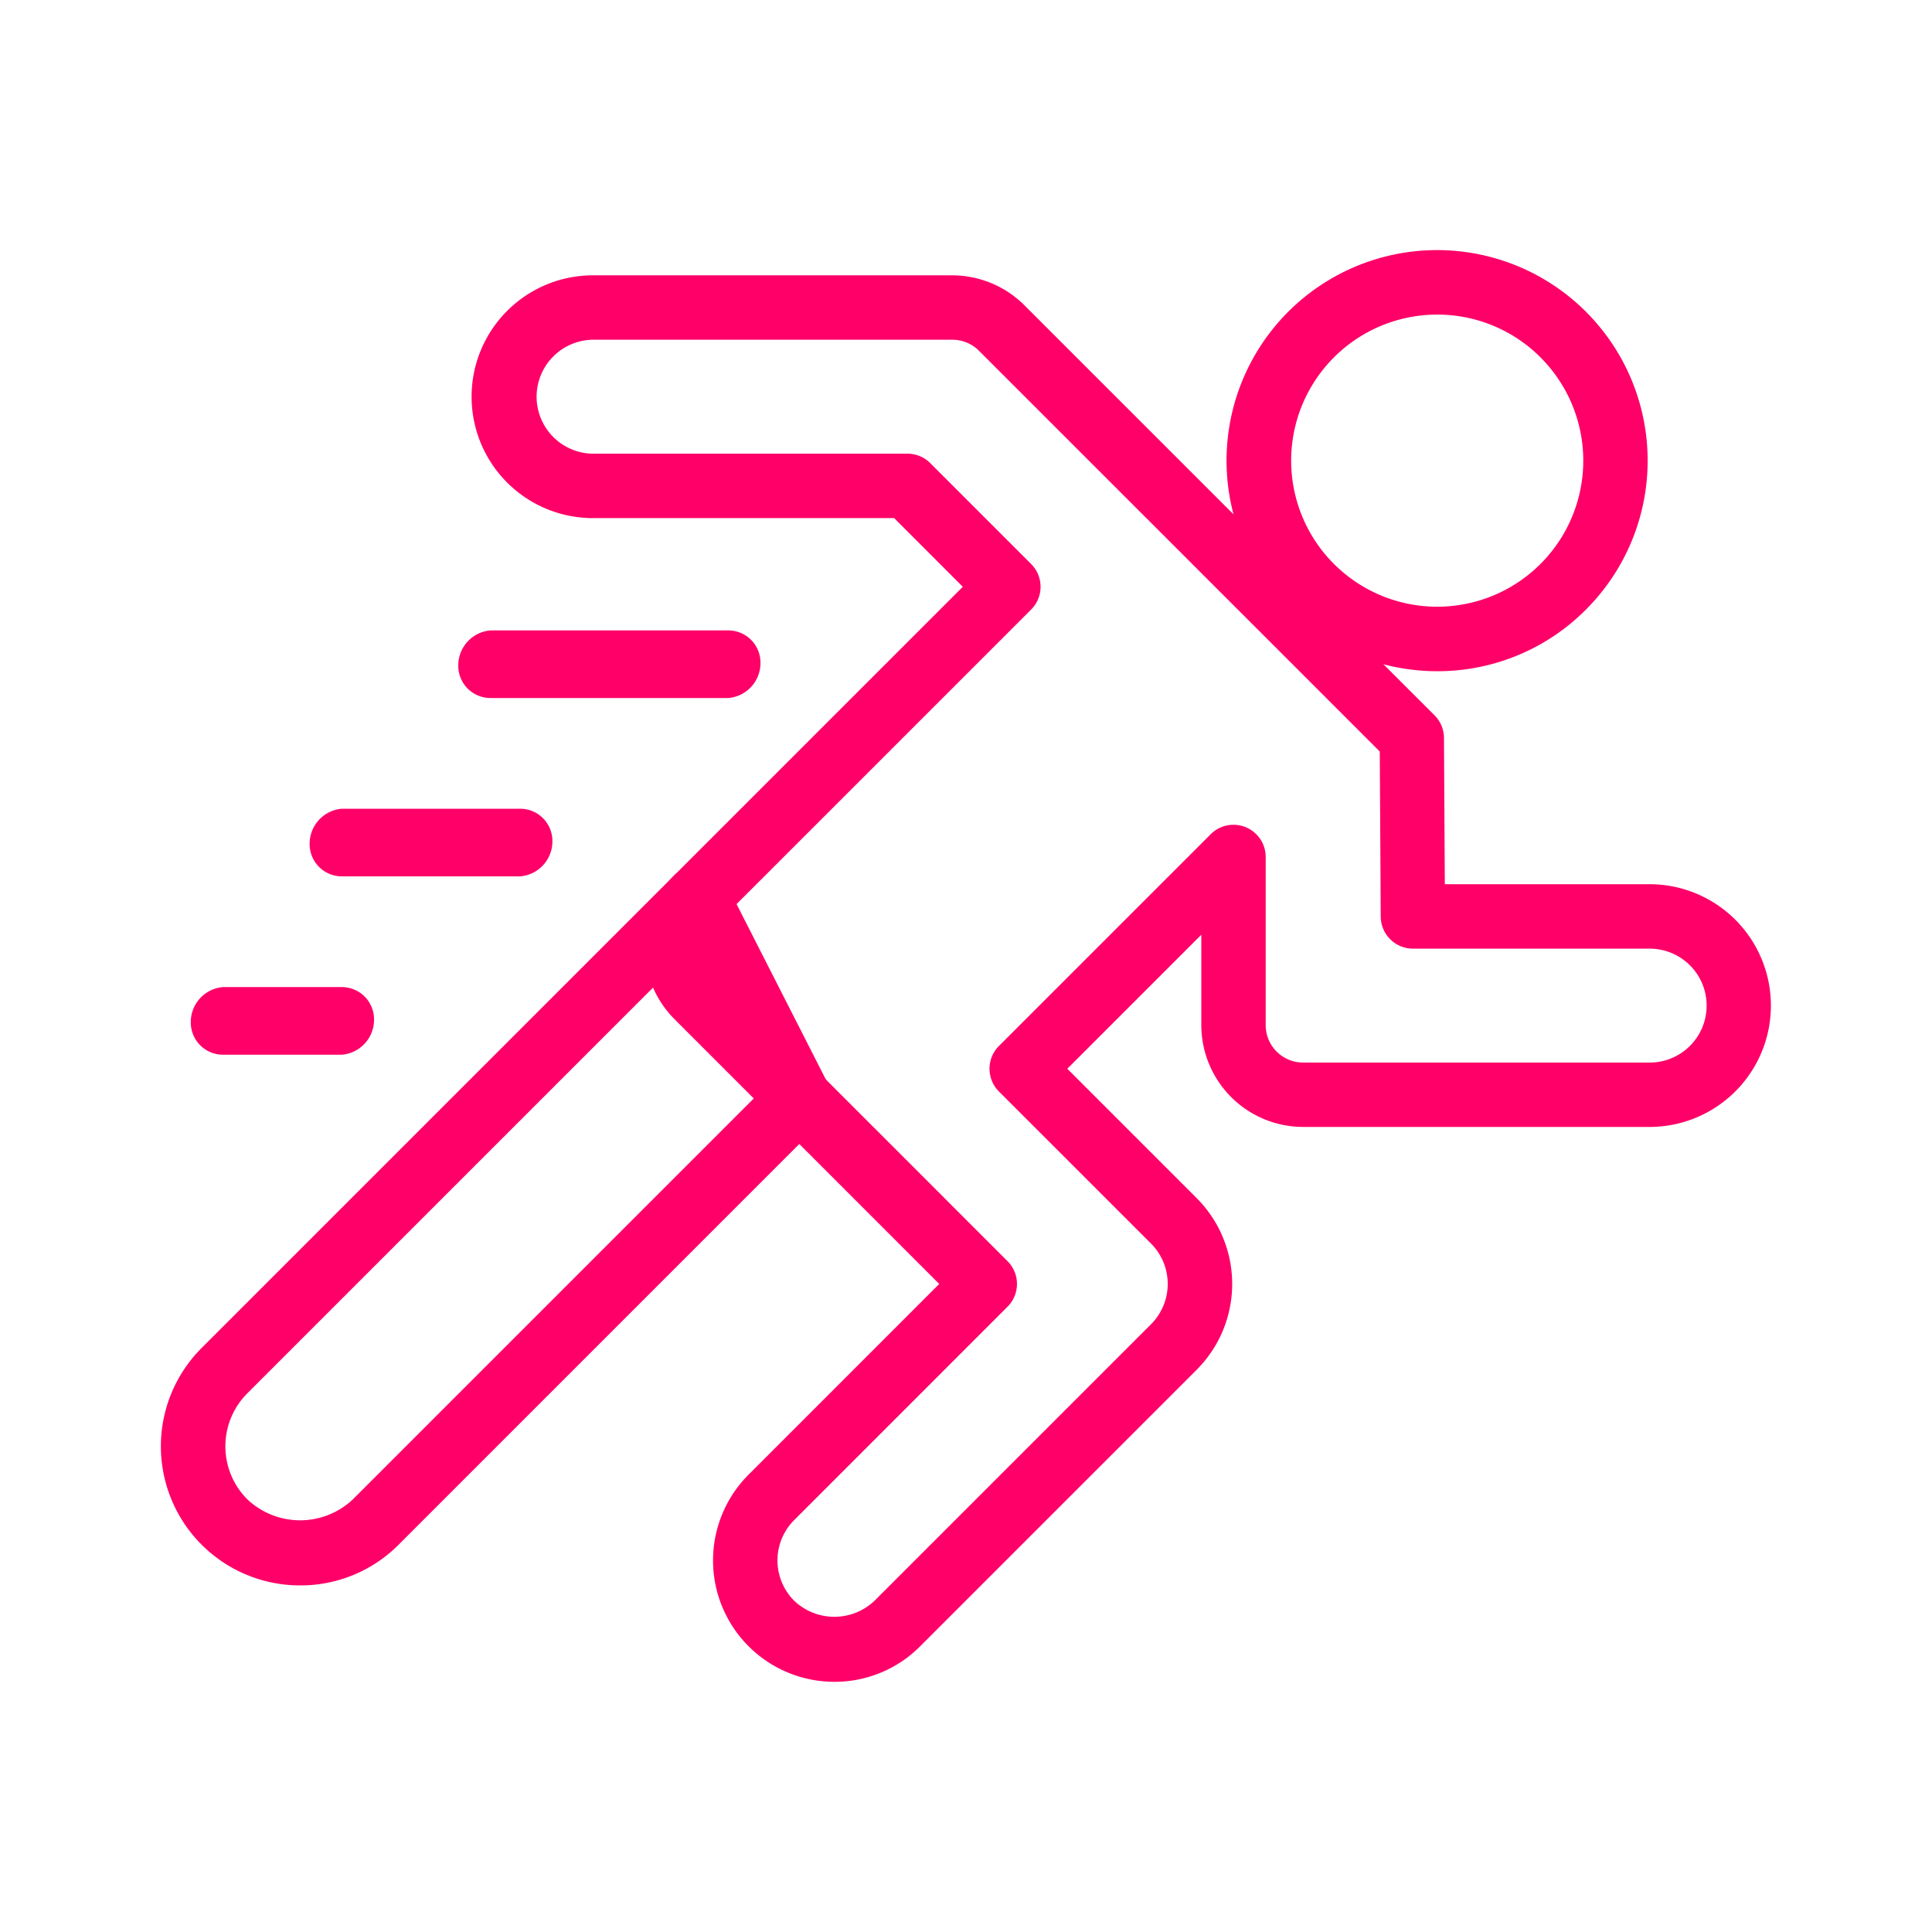
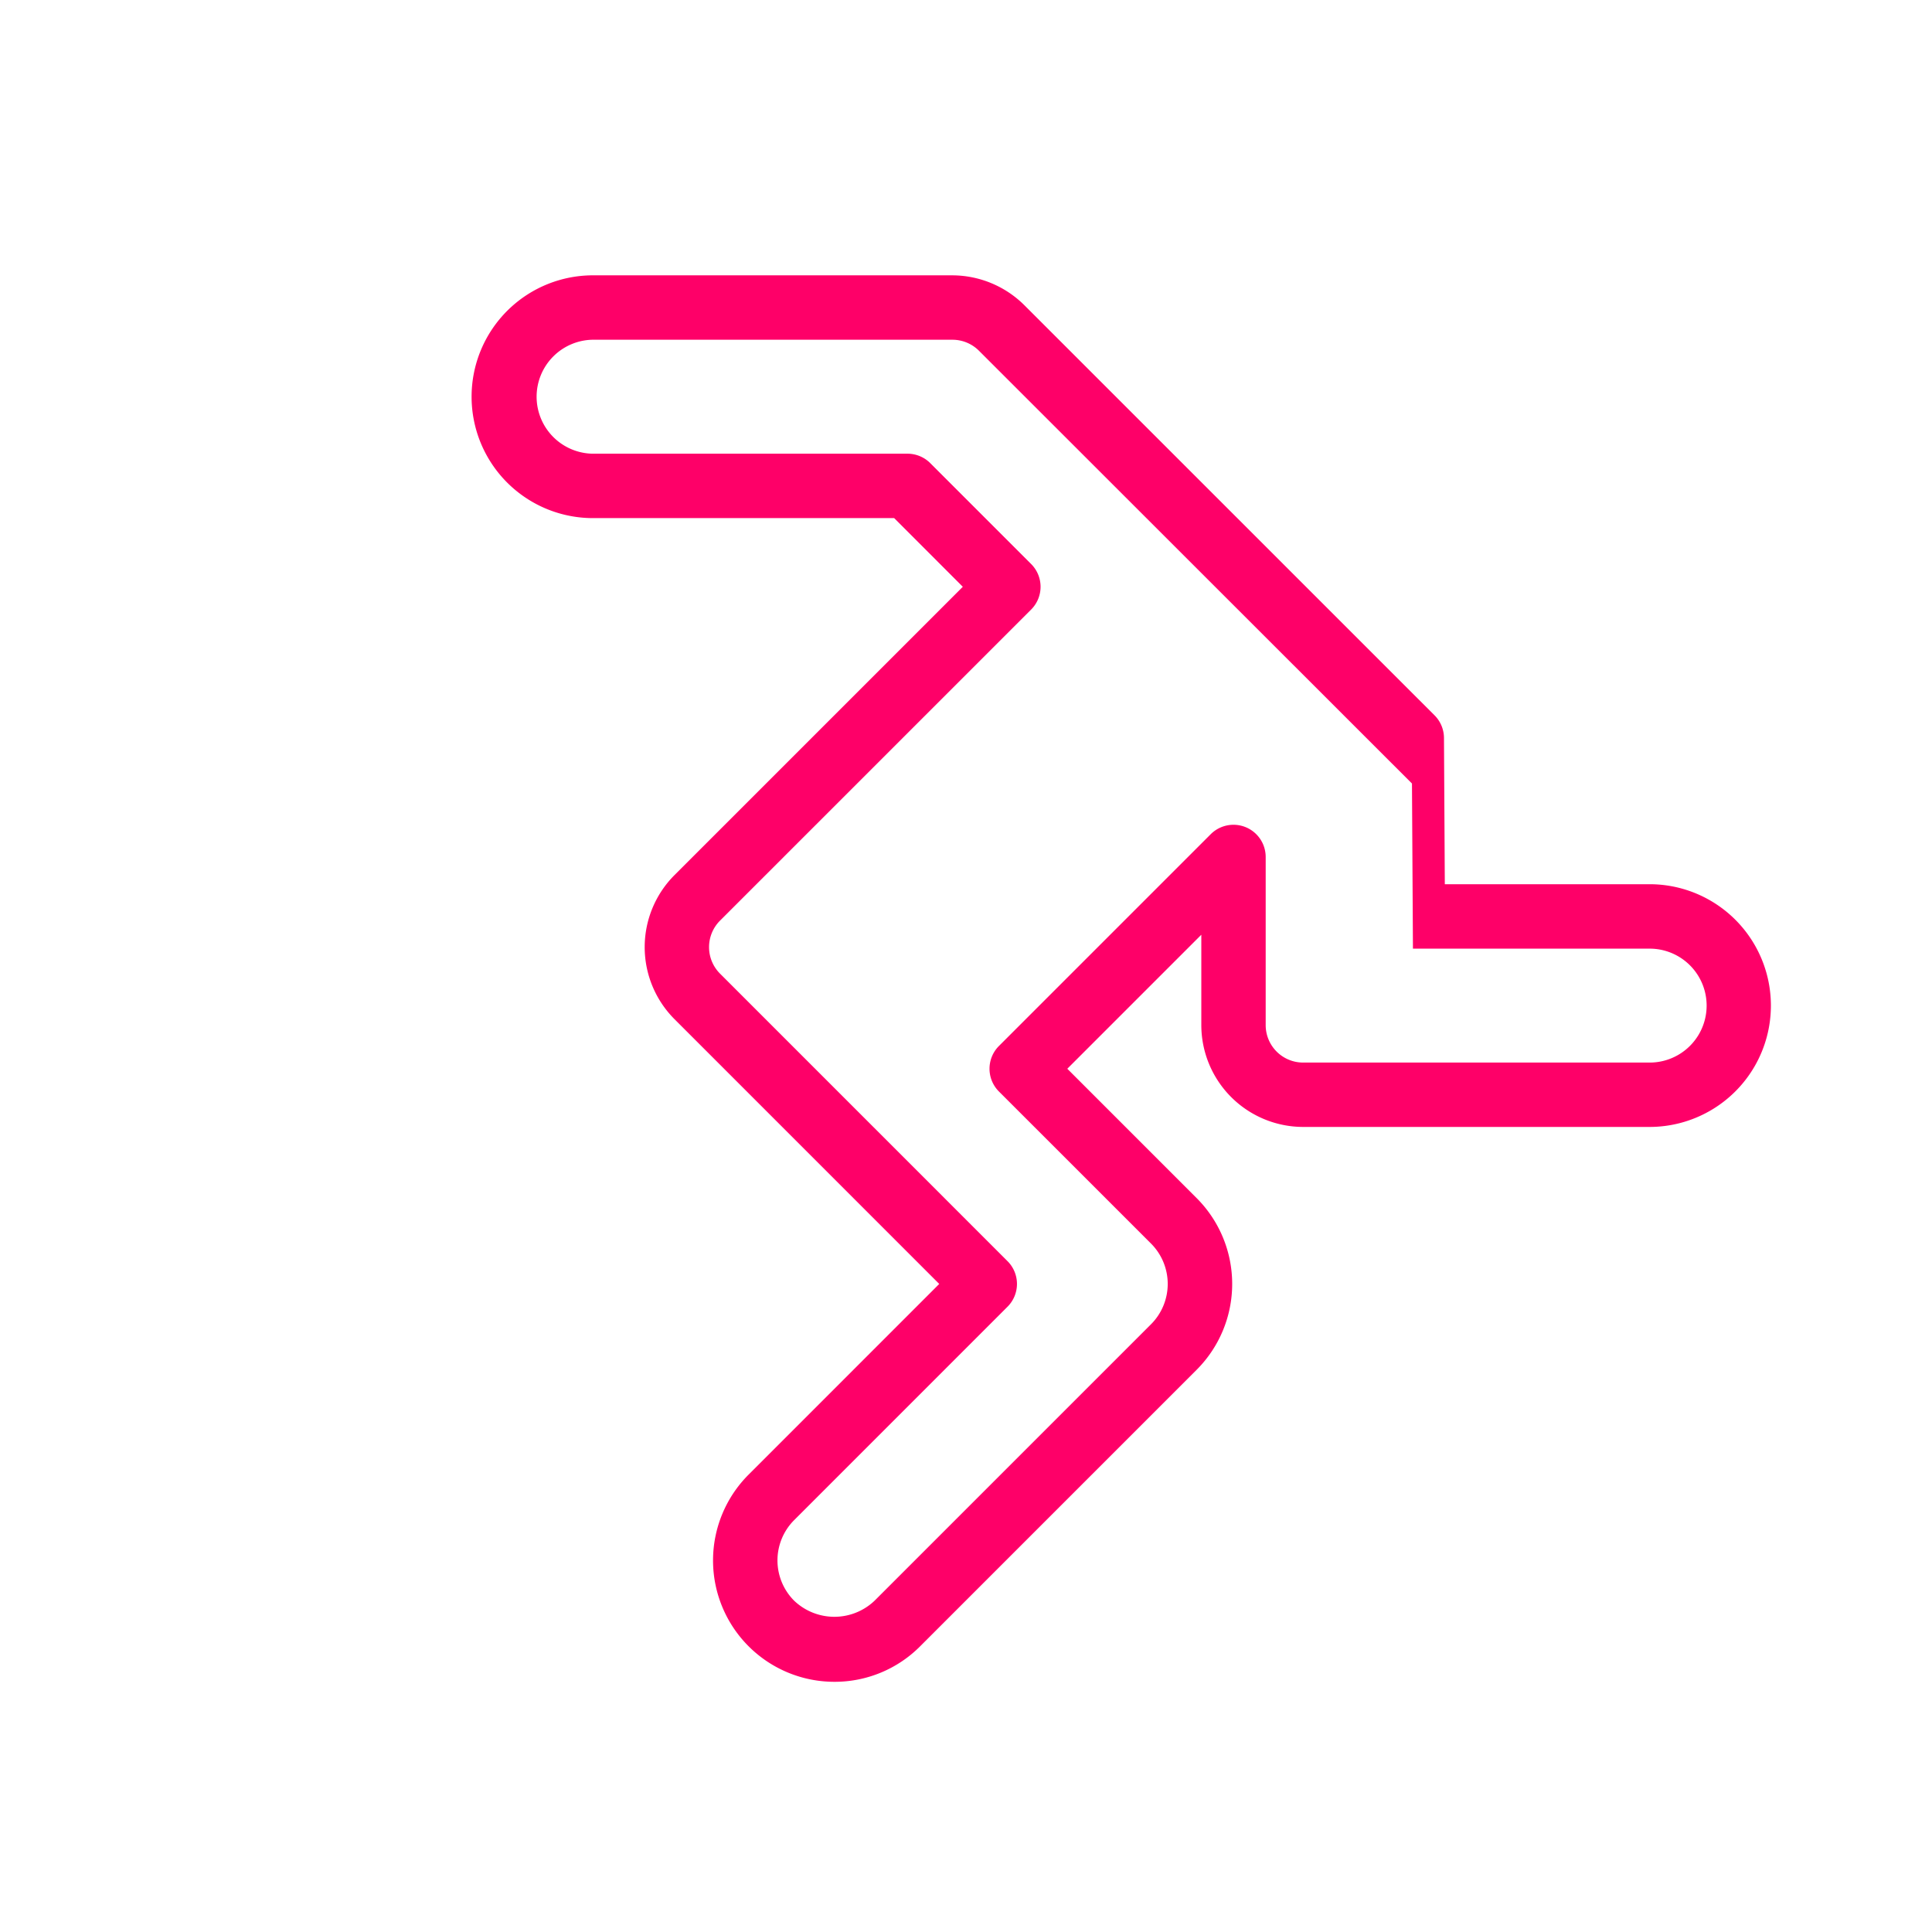
<svg xmlns="http://www.w3.org/2000/svg" width="60" height="60" viewBox="0 0 60 60">
  <g id="ic-full-body-workouts" transform="translate(-328 -2777.229)">
    <g id="Group_52-inner" data-name="Group 52-inner" transform="translate(-78.998 2486.228)">
      <g id="Group_50" data-name="Group 50">
-         <path id="Path_30" data-name="Path 30" d="M451.629,311.846a6.539,6.539,0,1,1,4.623-1.915A6.492,6.492,0,0,1,451.629,311.846Zm0-11.075a4.536,4.536,0,1,0,3.209,1.327A4.524,4.524,0,0,0,451.629,300.771Z" fill="#fe0068" stroke="rgba(0,0,0,0)" stroke-width="1" />
-         <path id="Path_31" data-name="Path 31" d="M416.318,340.237a4.319,4.319,0,0,1-3.056-7.376l14.682-14.682a1,1,0,0,1,1.6.254l3.17,6.228a1,1,0,0,1-.185,1.16l-13.153,13.154A4.29,4.29,0,0,1,416.318,340.237Zm12.067-19.671-13.709,13.709a2.328,2.328,0,0,0,0,3.286,2.388,2.388,0,0,0,3.285,0l12.64-12.64Z" fill="#fe0068" stroke="rgba(0,0,0,0)" stroke-width="1" />
-         <path id="Path_32" data-name="Path 32" d="M432.911,343.231a3.769,3.769,0,0,1-2.665-6.434l5.921-5.922-8.223-8.224a3.166,3.166,0,0,1,0-4.472l8.955-8.955-2.132-2.133h-9.292a3.77,3.77,0,1,1,0-7.539h11.1a3.181,3.181,0,0,1,2.235.927l12.739,12.737a1,1,0,0,1,.293.7l.026,4.545h6.358a3.769,3.769,0,0,1,0,7.538H447.468a3.166,3.166,0,0,1-3.162-3.162h0V320.03l-4.162,4.162,4.018,4.018a3.772,3.772,0,0,1,0,5.33l-8.587,8.587A3.743,3.743,0,0,1,432.911,343.231Zm-7.436-41.679a1.77,1.77,0,1,0,0,3.539h9.706a1,1,0,0,1,.707.293l3.133,3.133a1,1,0,0,1,0,1.414l-9.663,9.662a1.164,1.164,0,0,0,0,1.644l8.93,8.931a1,1,0,0,1,0,1.414l-6.628,6.629a1.77,1.77,0,0,0,0,2.5,1.81,1.81,0,0,0,2.5,0l8.587-8.587a1.773,1.773,0,0,0,0-2.5l-4.726-4.725a1,1,0,0,1,0-1.414l6.577-6.577a1,1,0,0,1,1.707.707v5.223A1.163,1.163,0,0,0,447.468,324H458.23a1.769,1.769,0,0,0,0-3.538h-7.352a1,1,0,0,1-1-.994l-.03-5.128L437.4,301.893a1.165,1.165,0,0,0-.821-.341Z" fill="#fe0068" stroke="rgba(0,0,0,0)" stroke-width="1" />
+         <path id="Path_32" data-name="Path 32" d="M432.911,343.231a3.769,3.769,0,0,1-2.665-6.434l5.921-5.922-8.223-8.224a3.166,3.166,0,0,1,0-4.472l8.955-8.955-2.132-2.133h-9.292a3.77,3.77,0,1,1,0-7.539h11.1a3.181,3.181,0,0,1,2.235.927l12.739,12.737a1,1,0,0,1,.293.7l.026,4.545h6.358a3.769,3.769,0,0,1,0,7.538H447.468a3.166,3.166,0,0,1-3.162-3.162h0V320.03l-4.162,4.162,4.018,4.018a3.772,3.772,0,0,1,0,5.33l-8.587,8.587A3.743,3.743,0,0,1,432.911,343.231Zm-7.436-41.679a1.77,1.77,0,1,0,0,3.539h9.706a1,1,0,0,1,.707.293l3.133,3.133a1,1,0,0,1,0,1.414l-9.663,9.662a1.164,1.164,0,0,0,0,1.644l8.93,8.931a1,1,0,0,1,0,1.414l-6.628,6.629a1.77,1.77,0,0,0,0,2.5,1.81,1.81,0,0,0,2.5,0l8.587-8.587a1.773,1.773,0,0,0,0-2.5l-4.726-4.725a1,1,0,0,1,0-1.414l6.577-6.577a1,1,0,0,1,1.707.707v5.223A1.163,1.163,0,0,0,447.468,324H458.23a1.769,1.769,0,0,0,0-3.538h-7.352l-.03-5.128L437.4,301.893a1.165,1.165,0,0,0-.821-.341Z" fill="#fe0068" stroke="rgba(0,0,0,0)" stroke-width="1" />
      </g>
      <g id="Group_51" data-name="Group 51">
-         <path id="Path_33" data-name="Path 33" d="M429.615,312.679H422.23a1,1,0,0,1-1-1,1.09,1.09,0,0,1,1-1.1h7.385a1,1,0,0,1,1,1A1.089,1.089,0,0,1,429.615,312.679Z" fill="#fe0068" stroke="rgba(0,0,0,0)" stroke-width="1" />
-         <path id="Path_34" data-name="Path 34" d="M423.153,318.217h-5.539a1,1,0,0,1-1-1,1.09,1.09,0,0,1,1-1.1h5.539a1,1,0,0,1,1,1A1.089,1.089,0,0,1,423.153,318.217Z" fill="#fe0068" stroke="rgba(0,0,0,0)" stroke-width="1" />
-         <path id="Path_35" data-name="Path 35" d="M417.614,323.756h-3.691a1,1,0,0,1-1-1,1.089,1.089,0,0,1,1-1.1h3.691a1,1,0,0,1,1,1A1.089,1.089,0,0,1,417.614,323.756Z" fill="#fe0068" stroke="rgba(0,0,0,0)" stroke-width="1" />
-       </g>
+         </g>
    </g>
    <rect id="Group_52-area" data-name="Group 52-area" width="60" height="60" transform="translate(328 2777.229)" fill="none" />
  </g>
</svg>